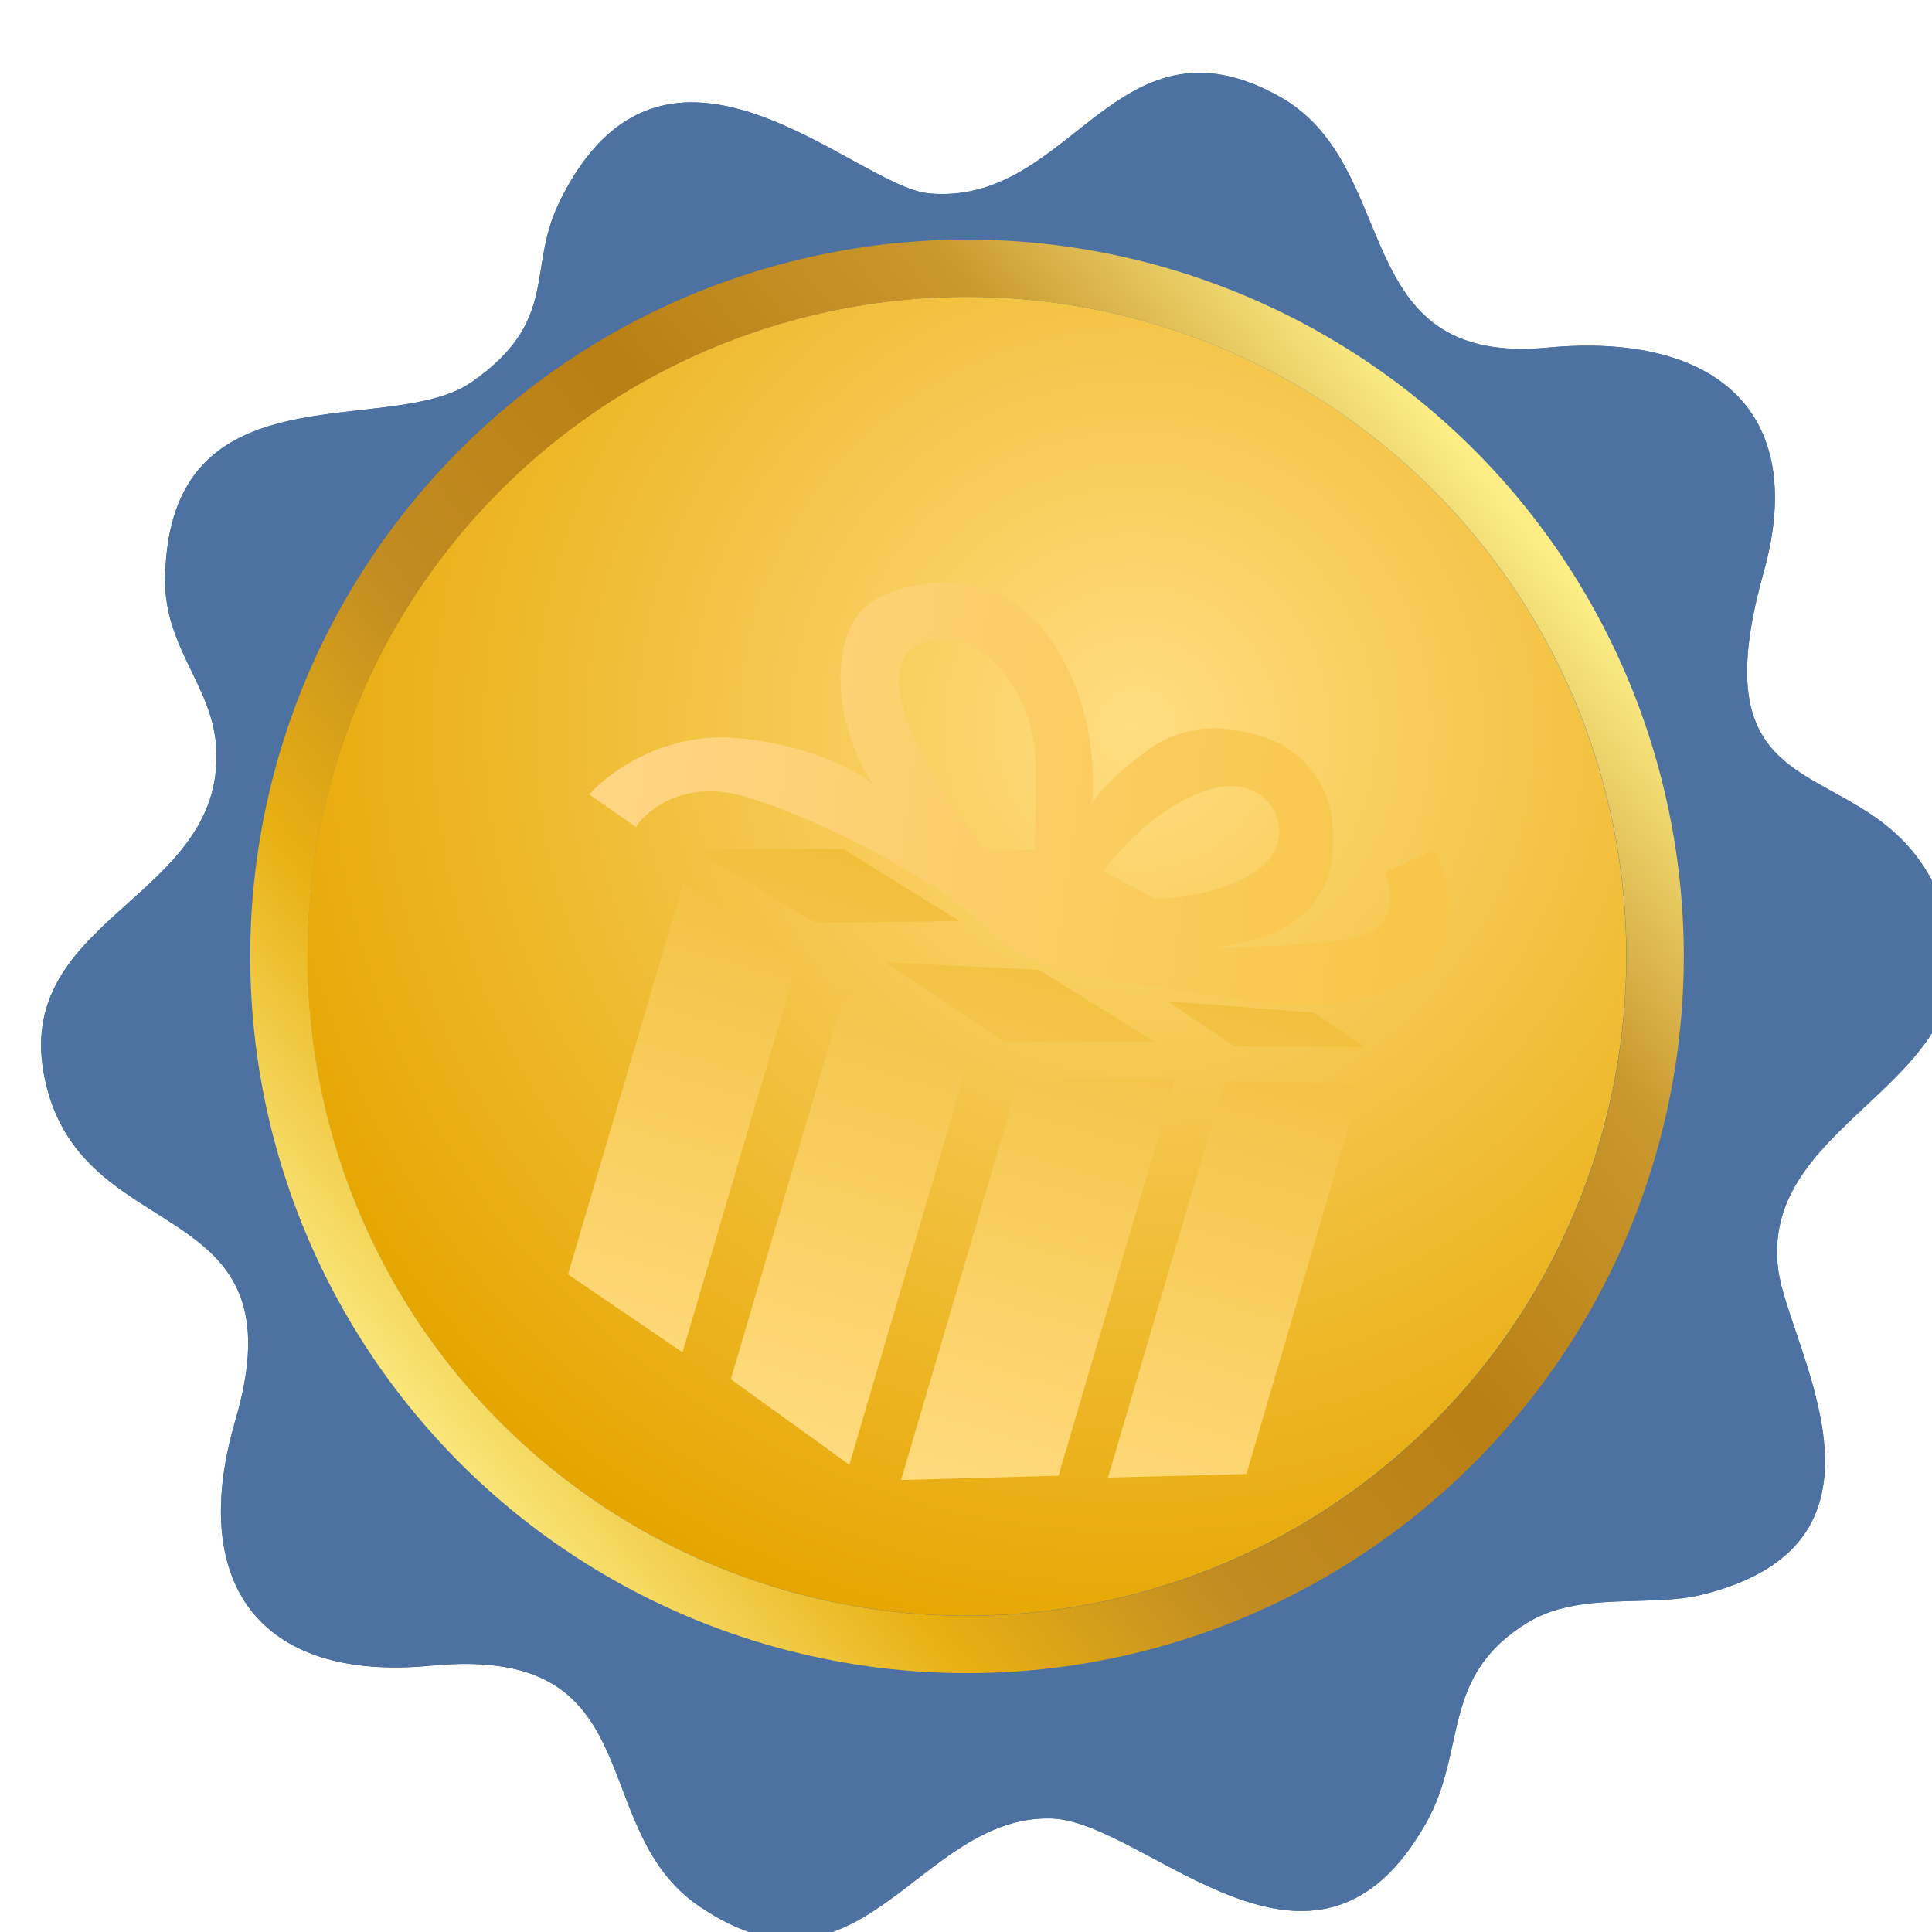
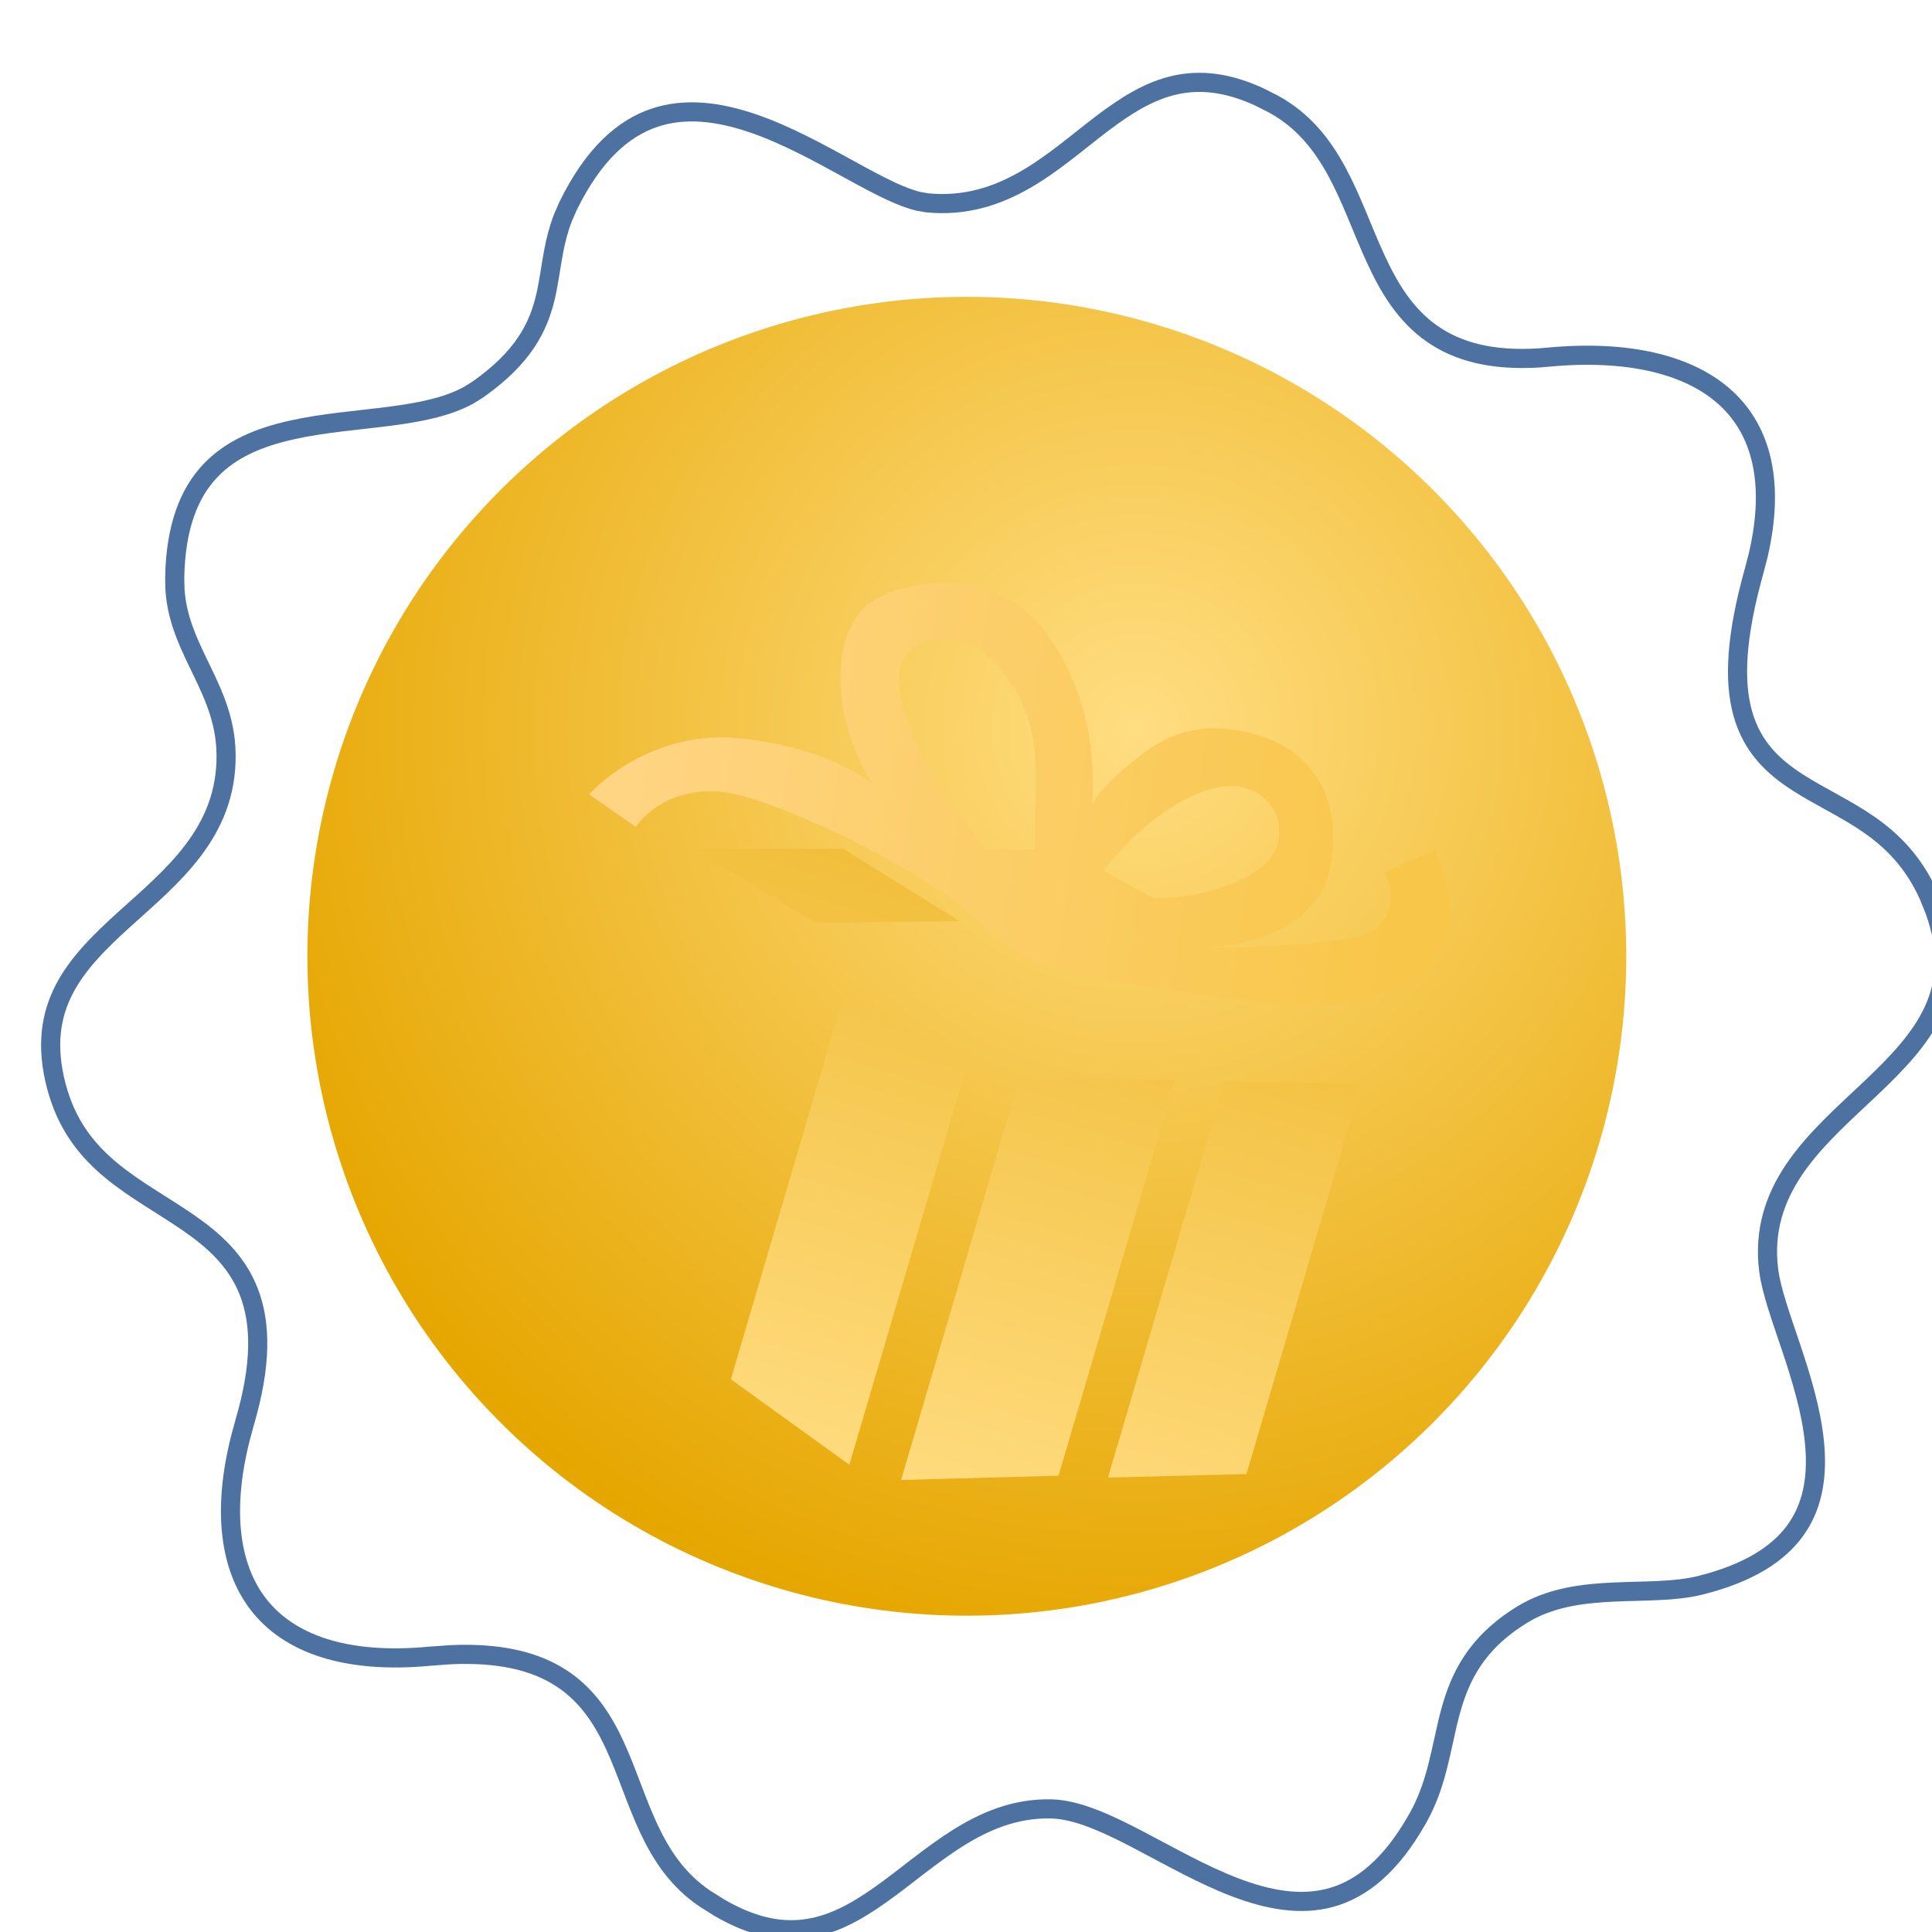
<svg xmlns="http://www.w3.org/2000/svg" width="50" height="50" viewBox="0 0 50 50" fill="none">
  <g clip-path="url(#clip0_64589_6134)">
    <g filter="url(#filter0_d_64589_6134)">
-       <path fill-rule="evenodd" clip-rule="evenodd" d="M13.809 3.876C12.945 5.641 13.821 6.943 11.544 8.54C9.409 10.037 3.7 8.037 3.601 13.611C3.569 15.423 4.833 16.404 4.925 18.013C5.153 22.018 -0.618 22.397 0.547 26.829C1.644 31.004 7.14 29.552 5.421 35.411C4.198 39.577 5.984 42.198 10.491 41.764C16.273 41.208 14.44 45.97 17.429 47.995C21.631 50.84 23.079 45.637 26.526 45.719C28.987 45.777 33.34 51.011 36.245 45.819C37.306 43.921 36.586 42.045 38.858 40.651C40.2 39.827 42.017 40.264 43.382 39.926C48.909 38.558 45.597 33.501 45.346 31.503C44.837 27.445 51.288 26.669 49.621 22.11C48.036 17.771 43.074 20.232 44.966 13.487C46.184 9.144 43.522 7.265 39.386 7.653C34.124 8.147 35.694 2.93 32.403 1.133C28.183 -1.171 27.065 4.019 23.354 3.66C21.454 3.476 16.531 -1.683 13.809 3.876Z" fill="#4D71A1" />
      <path d="M39.409 7.899C41.446 7.708 43.059 8.083 44.015 8.977C44.895 9.801 45.275 11.123 44.829 13.031L44.728 13.42C44.251 15.123 44.192 16.287 44.435 17.137C44.682 18.003 45.229 18.506 45.856 18.909C47.039 19.666 48.446 20.075 49.239 21.826L49.389 22.195C49.784 23.276 49.694 24.111 49.36 24.826C49.02 25.556 48.418 26.179 47.748 26.815C47.089 27.44 46.356 28.082 45.831 28.822C45.331 29.527 45.007 30.336 45.081 31.332L45.102 31.534C45.168 32.065 45.435 32.791 45.688 33.548C45.947 34.324 46.204 35.163 46.285 35.975C46.367 36.786 46.27 37.545 45.85 38.178C45.458 38.769 44.759 39.285 43.568 39.621L43.323 39.686C42.672 39.847 41.922 39.822 41.1 39.859C40.352 39.893 39.562 39.981 38.867 40.36L38.728 40.44C37.524 41.179 37.107 42.06 36.859 42.982C36.798 43.209 36.747 43.438 36.698 43.665C36.648 43.894 36.598 44.119 36.541 44.346C36.441 44.743 36.316 45.137 36.118 45.53L36.029 45.698C35.325 46.957 34.554 47.547 33.781 47.764C32.999 47.981 32.165 47.831 31.306 47.506C30.445 47.179 29.601 46.694 28.789 46.27C28.048 45.883 27.312 45.534 26.661 45.478L26.532 45.471C25.603 45.45 24.818 45.785 24.11 46.23C23.756 46.453 23.418 46.705 23.09 46.956C22.76 47.21 22.442 47.461 22.117 47.691C21.469 48.151 20.828 48.503 20.111 48.582C19.491 48.651 18.785 48.519 17.939 48.024L17.567 47.79C16.871 47.318 16.45 46.684 16.121 45.984C15.956 45.632 15.816 45.268 15.676 44.899C15.536 44.533 15.395 44.16 15.231 43.807C14.902 43.099 14.469 42.441 13.719 42.005C13.064 41.624 12.195 41.428 11 41.48L10.467 41.518C8.257 41.73 6.788 41.188 6.004 40.162C5.265 39.194 5.08 37.727 5.554 35.86L5.657 35.481C6.096 33.987 6.087 32.919 5.77 32.096C5.452 31.273 4.842 30.74 4.18 30.285C2.875 29.388 1.4 28.779 0.838 26.947L0.786 26.766C0.51 25.715 0.647 24.924 0.991 24.259C1.342 23.582 1.916 23.019 2.551 22.444C3.754 21.354 5.2 20.215 5.179 18.197L5.172 17.999C5.123 17.136 4.757 16.441 4.44 15.781C4.158 15.196 3.905 14.623 3.857 13.924L3.849 13.615C3.873 12.265 4.234 11.411 4.764 10.847C5.298 10.279 6.032 9.975 6.864 9.788C7.703 9.599 8.59 9.538 9.448 9.425C10.179 9.329 10.894 9.194 11.456 8.886L11.686 8.743C12.275 8.33 12.67 7.928 12.942 7.523C13.215 7.117 13.357 6.72 13.448 6.327C13.535 5.953 13.585 5.536 13.655 5.171C13.709 4.884 13.78 4.594 13.897 4.292L14.031 3.985C14.692 2.636 15.467 1.974 16.261 1.706C17.062 1.435 17.93 1.548 18.81 1.848C19.69 2.149 20.549 2.626 21.325 3.051C21.709 3.262 22.076 3.461 22.407 3.614C22.653 3.726 22.892 3.82 23.114 3.871L23.33 3.907C25.307 4.098 26.608 2.797 27.837 1.864C28.467 1.386 29.082 0.994 29.781 0.849C30.384 0.724 31.073 0.777 31.914 1.163L32.284 1.35C33.051 1.769 33.541 2.389 33.925 3.097C34.118 3.453 34.283 3.828 34.443 4.212C34.602 4.591 34.759 4.984 34.931 5.356C35.274 6.101 35.697 6.813 36.397 7.299C37.058 7.758 37.935 7.996 39.159 7.92L39.409 7.899Z" stroke="#4D71A1" stroke-width="0.495" />
    </g>
    <circle cx="25.021" cy="24.748" r="17.066" transform="rotate(16.402 25.021 24.748)" fill="url(#paint0_radial_64589_6134)" />
-     <circle cx="25.026" cy="24.751" r="17.808" transform="rotate(16.402 25.026 24.751)" stroke="url(#paint1_linear_64589_6134)" stroke-width="1.484" />
    <g filter="url(#filter1_d_64589_6134)">
      <g filter="url(#filter2_i_64589_6134)">
-         <path d="M17.664 32.031L14.701 30.012L17.674 19.909L20.682 21.778L17.664 32.031Z" fill="url(#paint2_linear_64589_6134)" />
        <path d="M18.914 32.727L21.888 22.624L25.044 24.536L21.981 34.94L18.914 32.727Z" fill="url(#paint3_linear_64589_6134)" />
        <path d="M23.32 35.334L26.383 24.93L30.413 24.97L27.395 35.223L23.32 35.334Z" fill="url(#paint4_linear_64589_6134)" />
        <path d="M28.674 35.272L31.692 25.019L35.232 25.077L32.258 35.18L28.674 35.272Z" fill="url(#paint5_linear_64589_6134)" />
        <path d="M21.097 20.917L17.941 19.005L21.823 19L24.83 20.869L21.097 20.917Z" fill="url(#paint6_linear_64589_6134)" />
-         <path d="M26.009 24.001L22.898 21.939L26.884 22.129L29.891 23.997L26.009 24.001Z" fill="url(#paint7_linear_64589_6134)" />
-         <path d="M35.349 24.129L31.959 24.114L30.202 22.941L33.995 23.239L35.349 24.129Z" fill="url(#paint8_linear_64589_6134)" />
        <path d="M27.474 19.025L24.871 19.079L23.295 18.942L26.406 21.005L30.734 21.132L27.474 19.025Z" fill="url(#paint9_linear_64589_6134)" />
      </g>
      <g filter="url(#filter3_i_64589_6134)">
        <path d="M22.532 13.118C23.153 12.655 25.63 11.929 27.125 13.985C28.322 15.63 28.332 17.573 28.262 18.361C28.306 18.212 28.643 17.729 29.636 16.988C30.879 16.061 32.069 16.41 32.664 16.585C33.259 16.761 34.808 17.54 34.448 19.859C34.173 21.637 32.14 22.055 31.034 22.048C32.084 22.067 33.964 21.989 35.009 21.801C36.1 21.605 36.111 20.617 35.831 20.104L37.135 19.518C37.17 19.582 37.273 19.817 37.406 20.244C37.572 20.778 37.878 22.484 35.892 23.192C33.906 23.901 32.12 23.376 29.014 22.946C25.908 22.517 25.829 21.685 24.77 20.889C23.712 20.092 21.21 18.71 19.276 18.141C17.729 17.685 16.752 18.476 16.458 18.928L15.251 18.087C15.738 17.53 17.185 16.458 19.074 16.627C20.964 16.795 22.213 17.496 22.601 17.825C22.327 17.475 21.894 16.543 21.788 15.647C21.648 14.474 21.911 13.582 22.532 13.118ZM24.969 14.162C24.226 13.943 22.904 14.04 23.359 15.79C23.723 17.189 24.939 18.84 25.502 19.491L26.779 19.544C26.788 19.331 26.804 18.581 26.797 17.286C26.789 15.667 25.713 14.38 24.969 14.162ZM32.633 19.974C33.683 19.152 32.888 17.463 31.286 17.961C30.005 18.36 28.938 19.533 28.564 20.069L29.884 20.781C30.45 20.786 31.793 20.632 32.633 19.974Z" fill="url(#paint10_linear_64589_6134)" />
      </g>
    </g>
  </g>
  <defs>
    <filter id="filter0_d_64589_6134" x="-3.975" y="-3.151" width="59.583" height="58.38" filterUnits="userSpaceOnUse" color-interpolation-filters="sRGB">
      <feFlood flood-opacity="0" result="BackgroundImageFix" />
      <feColorMatrix in="SourceAlpha" type="matrix" values="0 0 0 0 0 0 0 0 0 0 0 0 0 0 0 0 0 0 127 0" result="hardAlpha" />
      <feOffset dx="0.672" dy="1.343" />
      <feGaussianBlur stdDeviation="2.519" />
      <feComposite in2="hardAlpha" operator="out" />
      <feColorMatrix type="matrix" values="0 0 0 0 0.69 0 0 0 0 0.69 0 0 0 0 0.69 0 0 0 0.15 0" />
      <feBlend mode="normal" in2="BackgroundImageFix" result="effect1_dropShadow_64589_6134" />
      <feBlend mode="normal" in="SourceGraphic" in2="effect1_dropShadow_64589_6134" result="shape" />
    </filter>
    <filter id="filter1_d_64589_6134" x="12.725" y="12.605" width="26.785" height="26.688" filterUnits="userSpaceOnUse" color-interpolation-filters="sRGB">
      <feFlood flood-opacity="0" result="BackgroundImageFix" />
      <feColorMatrix in="SourceAlpha" type="matrix" values="0 0 0 0 0 0 0 0 0 0 0 0 0 0 0 0 0 0 127 0" result="hardAlpha" />
      <feOffset dy="1.979" />
      <feGaussianBlur stdDeviation="0.989" />
      <feComposite in2="hardAlpha" operator="out" />
      <feColorMatrix type="matrix" values="0 0 0 0 0.719 0 0 0 0 0.465 0 0 0 0 0 0 0 0 1 0" />
      <feBlend mode="normal" in2="BackgroundImageFix" result="effect1_dropShadow_64589_6134" />
      <feBlend mode="normal" in="SourceGraphic" in2="effect1_dropShadow_64589_6134" result="shape" />
    </filter>
    <filter id="filter2_i_64589_6134" x="14.703" y="18.941" width="20.648" height="17.384" filterUnits="userSpaceOnUse" color-interpolation-filters="sRGB">
      <feFlood flood-opacity="0" result="BackgroundImageFix" />
      <feBlend mode="normal" in="SourceGraphic" in2="BackgroundImageFix" result="shape" />
      <feColorMatrix in="SourceAlpha" type="matrix" values="0 0 0 0 0 0 0 0 0 0 0 0 0 0 0 0 0 0 127 0" result="hardAlpha" />
      <feOffset dy="0.989" />
      <feGaussianBlur stdDeviation="0.495" />
      <feComposite in2="hardAlpha" operator="arithmetic" k2="-1" k3="1" />
      <feColorMatrix type="matrix" values="0 0 0 0 0.829 0 0 0 0 0.617 0 0 0 0 0.066 0 0 0 1 0" />
      <feBlend mode="normal" in2="shape" result="effect1_innerShadow_64589_6134" />
    </filter>
    <filter id="filter3_i_64589_6134" x="15.25" y="12.605" width="22.281" height="11.428" filterUnits="userSpaceOnUse" color-interpolation-filters="sRGB">
      <feFlood flood-opacity="0" result="BackgroundImageFix" />
      <feBlend mode="normal" in="SourceGraphic" in2="BackgroundImageFix" result="shape" />
      <feColorMatrix in="SourceAlpha" type="matrix" values="0 0 0 0 0 0 0 0 0 0 0 0 0 0 0 0 0 0 127 0" result="hardAlpha" />
      <feOffset dy="0.495" />
      <feGaussianBlur stdDeviation="0.47" />
      <feComposite in2="hardAlpha" operator="arithmetic" k2="-1" k3="1" />
      <feColorMatrix type="matrix" values="0 0 0 0 0.742 0 0 0 0 0.556 0 0 0 0 0.074 0 0 0 1 0" />
      <feBlend mode="normal" in2="shape" result="effect1_innerShadow_64589_6134" />
    </filter>
    <radialGradient id="paint0_radial_64589_6134" cx="0" cy="0" r="1" gradientUnits="userSpaceOnUse" gradientTransform="translate(27.494 17.823) rotate(95.886) scale(24.118)">
      <stop stop-color="#FFDD81" />
      <stop offset="1" stop-color="#E6A600" />
    </radialGradient>
    <linearGradient id="paint1_linear_64589_6134" x1="34.919" y1="9.417" x2="14.143" y2="40.086" gradientUnits="userSpaceOnUse">
      <stop stop-color="#FCED85" />
      <stop offset="0.195" stop-color="#C9982E" />
      <stop offset="0.42" stop-color="#BA7F14" />
      <stop offset="0.635" stop-color="#C28C22" />
      <stop offset="0.81" stop-color="#E8B012" />
      <stop offset="1" stop-color="#FAE87E" />
    </linearGradient>
    <linearGradient id="paint2_linear_64589_6134" x1="27.474" y1="19.025" x2="22.725" y2="35.159" gradientUnits="userSpaceOnUse">
      <stop stop-color="#F0BC34" />
      <stop offset="1" stop-color="#FFDB7E" />
    </linearGradient>
    <linearGradient id="paint3_linear_64589_6134" x1="27.474" y1="19.025" x2="22.725" y2="35.159" gradientUnits="userSpaceOnUse">
      <stop stop-color="#F0BC34" />
      <stop offset="1" stop-color="#FFDB7E" />
    </linearGradient>
    <linearGradient id="paint4_linear_64589_6134" x1="27.474" y1="19.025" x2="22.725" y2="35.159" gradientUnits="userSpaceOnUse">
      <stop stop-color="#F0BC34" />
      <stop offset="1" stop-color="#FFDB7E" />
    </linearGradient>
    <linearGradient id="paint5_linear_64589_6134" x1="27.474" y1="19.025" x2="22.725" y2="35.159" gradientUnits="userSpaceOnUse">
      <stop stop-color="#F0BC34" />
      <stop offset="1" stop-color="#FFDB7E" />
    </linearGradient>
    <linearGradient id="paint6_linear_64589_6134" x1="27.474" y1="19.025" x2="22.725" y2="35.159" gradientUnits="userSpaceOnUse">
      <stop stop-color="#F0BC34" />
      <stop offset="1" stop-color="#FFDB7E" />
    </linearGradient>
    <linearGradient id="paint7_linear_64589_6134" x1="27.474" y1="19.025" x2="22.725" y2="35.159" gradientUnits="userSpaceOnUse">
      <stop stop-color="#F0BC34" />
      <stop offset="1" stop-color="#FFDB7E" />
    </linearGradient>
    <linearGradient id="paint8_linear_64589_6134" x1="27.474" y1="19.025" x2="22.725" y2="35.159" gradientUnits="userSpaceOnUse">
      <stop stop-color="#F0BC34" />
      <stop offset="1" stop-color="#FFDB7E" />
    </linearGradient>
    <linearGradient id="paint9_linear_64589_6134" x1="27.474" y1="19.025" x2="22.725" y2="35.159" gradientUnits="userSpaceOnUse">
      <stop stop-color="#F0BC34" />
      <stop offset="1" stop-color="#FFDB7E" />
    </linearGradient>
    <linearGradient id="paint10_linear_64589_6134" x1="36.072" y1="20.41" x2="16.48" y2="17.756" gradientUnits="userSpaceOnUse">
      <stop stop-color="#F8C74A" />
      <stop offset="1" stop-color="#FFD482" />
    </linearGradient>
    <clipPath id="clip0_64589_6134">
      <rect width="50" height="50" fill="white" />
    </clipPath>
  </defs>
</svg>